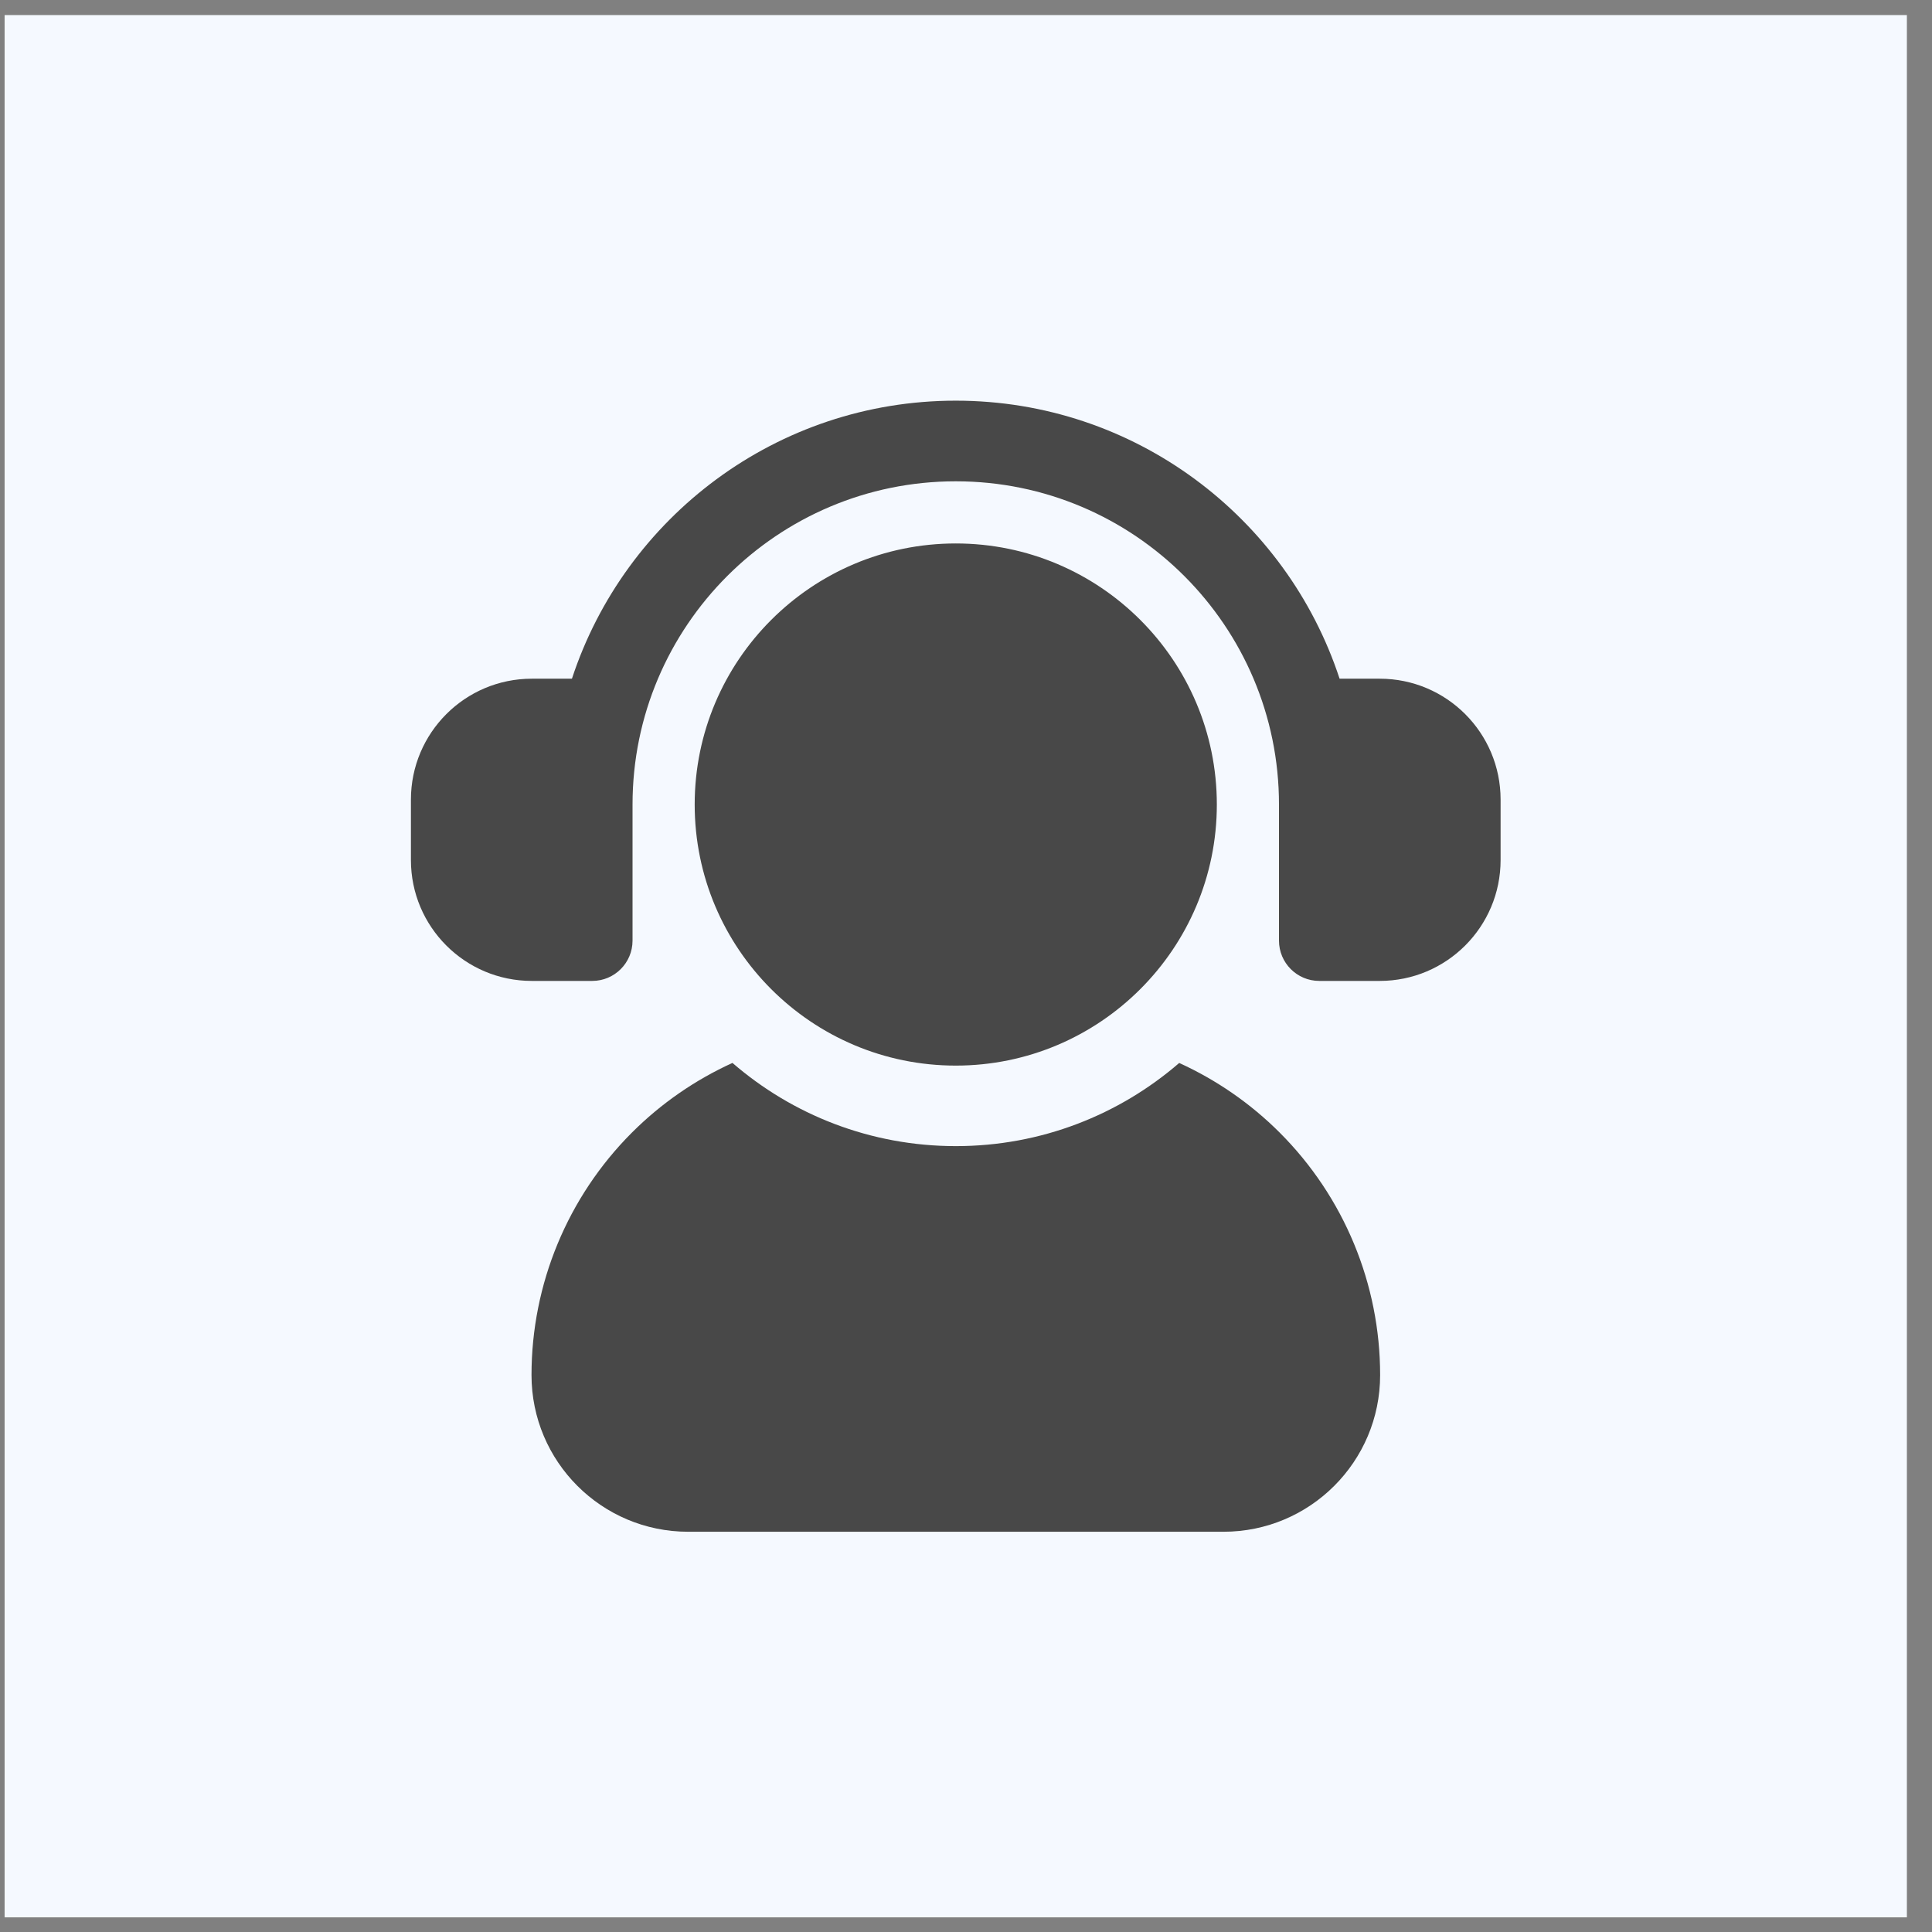
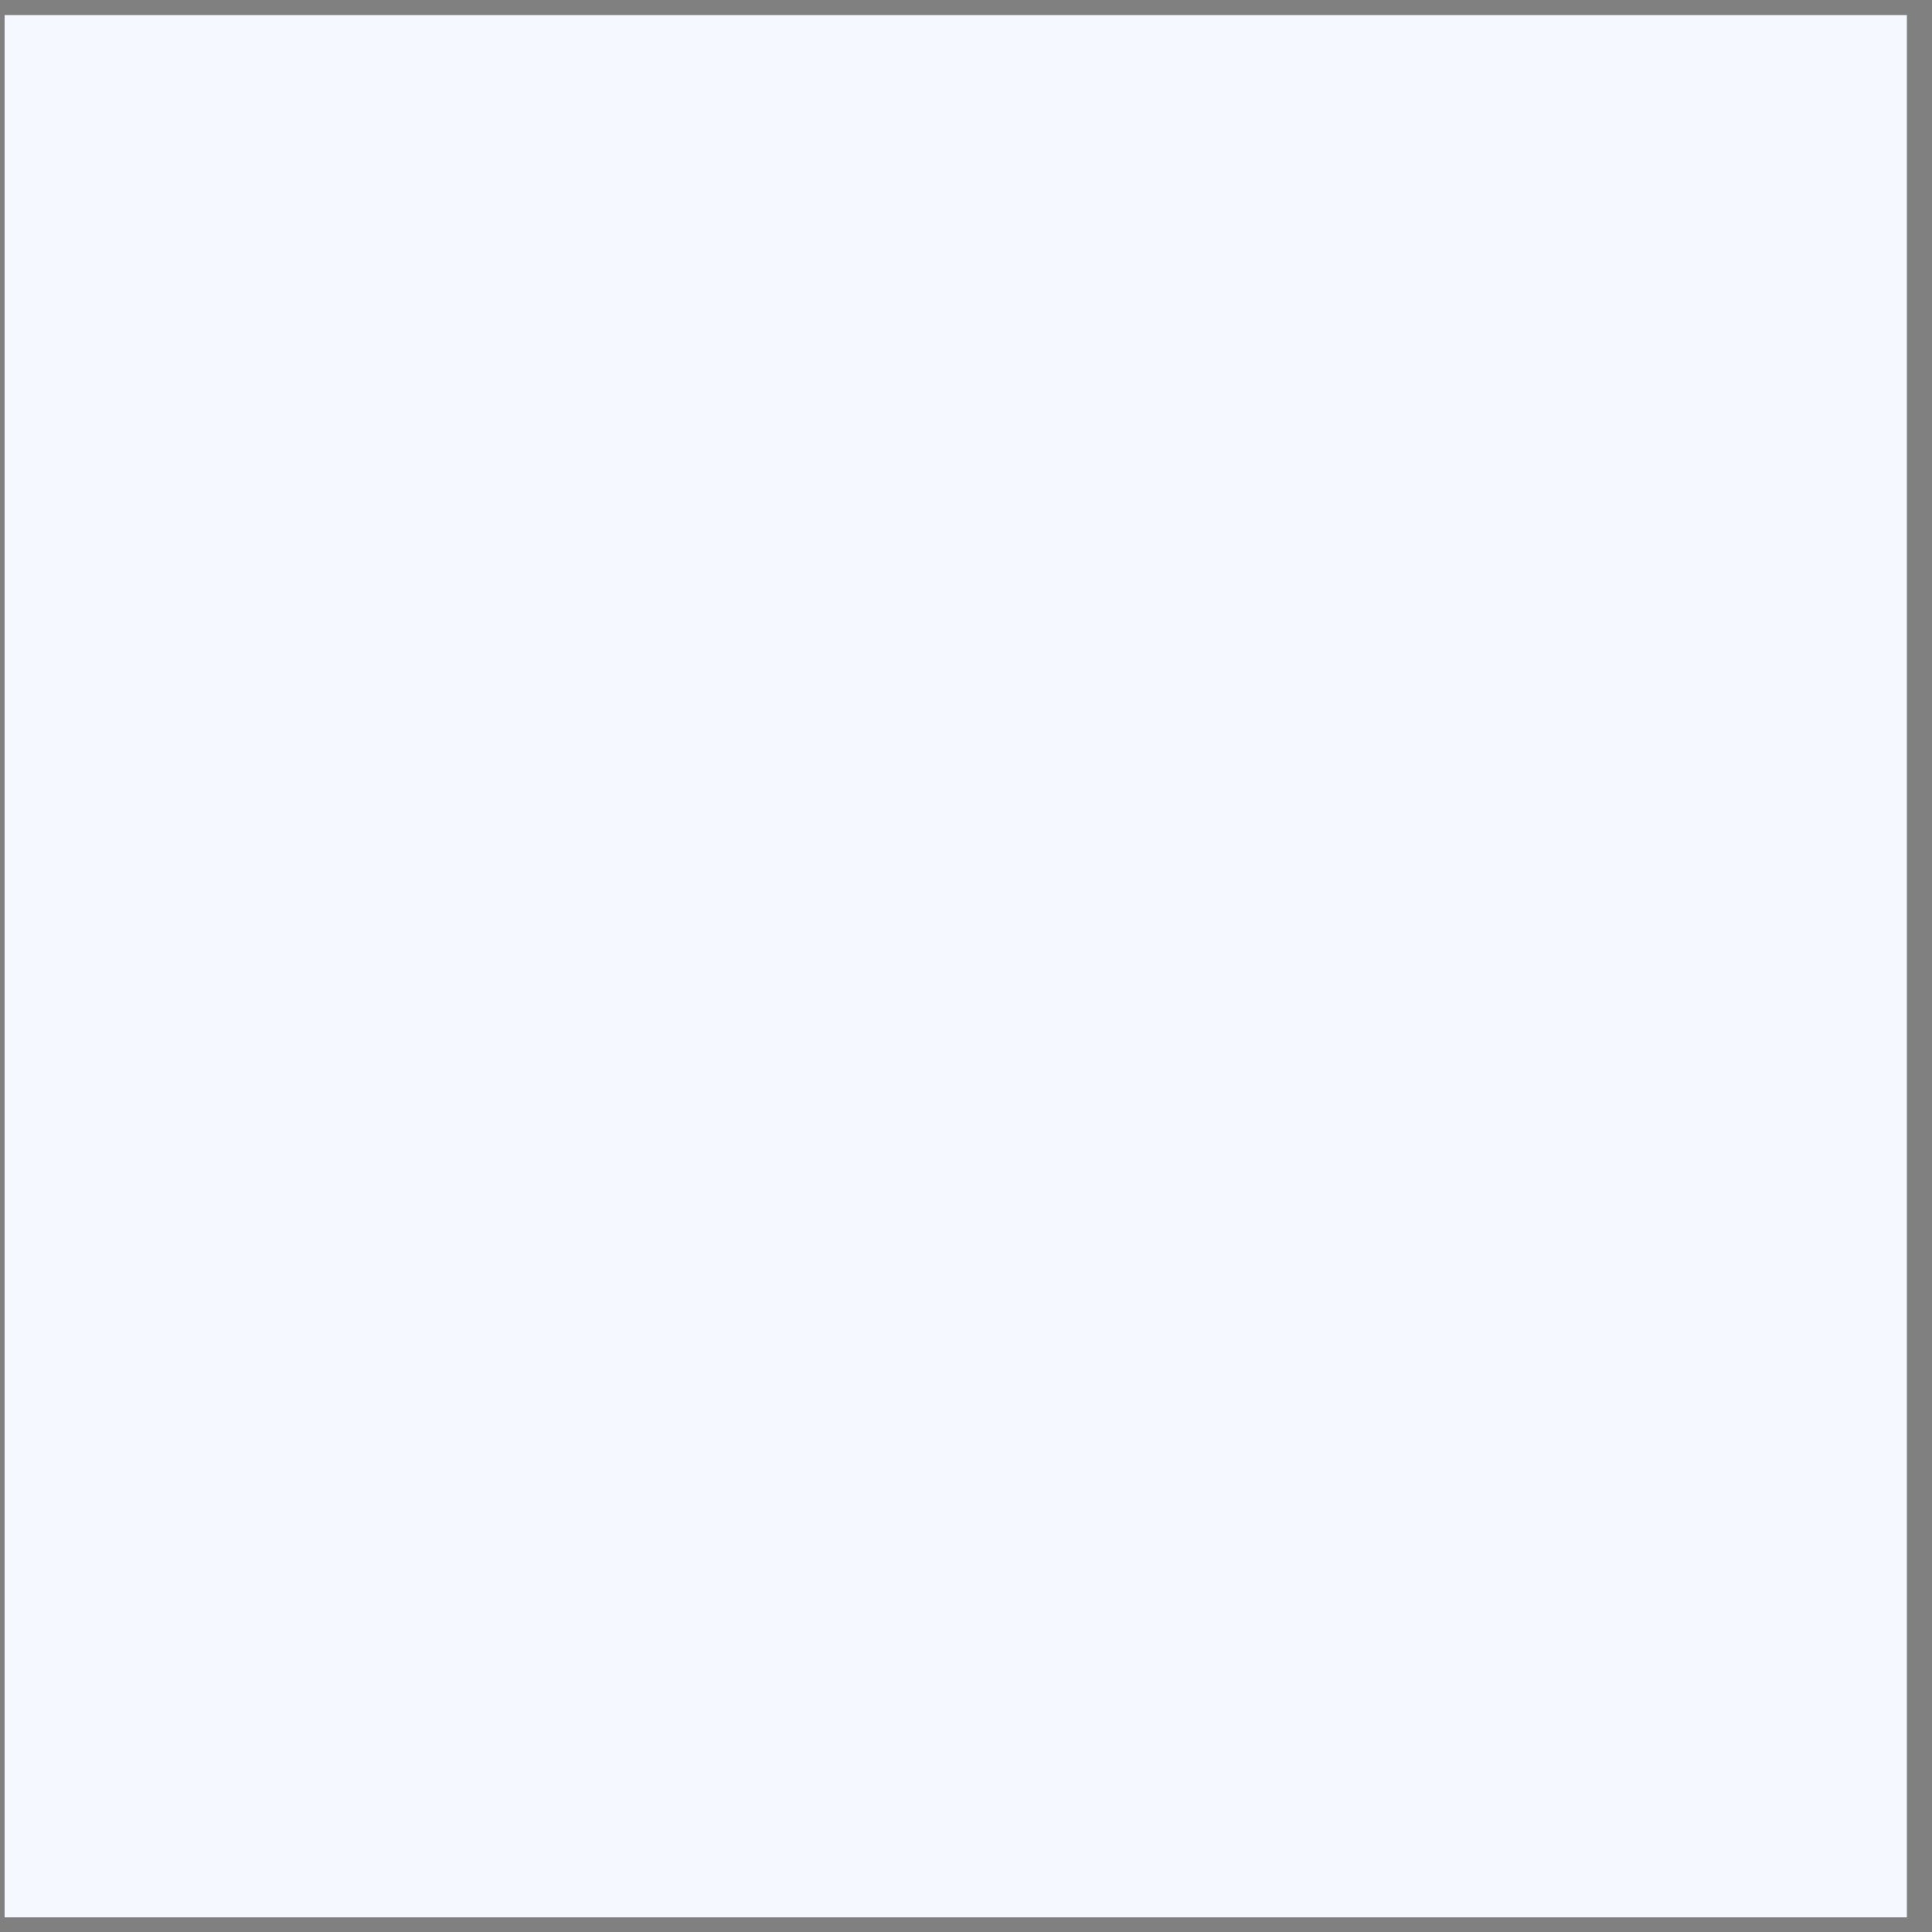
<svg xmlns="http://www.w3.org/2000/svg" width="65" height="65" viewBox="0 0 65 65" fill="none">
  <rect x="0" y="0" width="65" height="65" fill="#808080" stroke="none" />
  <rect x="0.155" y="0.507" width="64" height="64" fill="#F5F9FF" />
-   <path fill-rule="evenodd" clip-rule="evenodd" d="M32.156 18.284C37.004 18.284 40.939 22.219 40.939 27.067C40.939 31.914 37.004 35.851 32.156 35.851C27.307 35.851 23.372 31.916 23.372 27.067C23.372 22.219 27.307 18.284 32.156 18.284ZM39.671 35.761C40.918 36.329 42.067 37.118 43.055 38.106C45.218 40.269 46.433 43.202 46.433 46.261V46.264C46.433 49.175 44.072 51.534 41.163 51.534H23.152C20.241 51.534 17.882 49.174 17.882 46.264V46.261C17.882 43.202 19.097 40.269 21.259 38.106C22.247 37.118 23.396 36.328 24.643 35.761C26.658 37.505 29.287 38.56 32.159 38.56C35.031 38.56 37.658 37.505 39.675 35.761H39.671ZM21.281 27.067V31.646C21.281 32.395 20.674 33.002 19.925 33.002H17.892C15.646 33.002 13.825 31.182 13.825 28.935V26.902C13.825 24.656 15.646 22.834 17.892 22.834H19.242C21.023 17.405 26.134 13.48 32.156 13.48C38.176 13.48 43.287 17.405 45.069 22.834H46.419C48.665 22.834 50.486 24.654 50.486 26.902V28.935C50.486 31.182 48.665 33.002 46.419 33.002H44.386C43.637 33.002 43.03 32.395 43.03 31.646V27.067C43.03 21.065 38.158 16.193 32.156 16.193C26.154 16.193 21.281 21.065 21.281 27.067Z" fill="#484848" />
</svg>